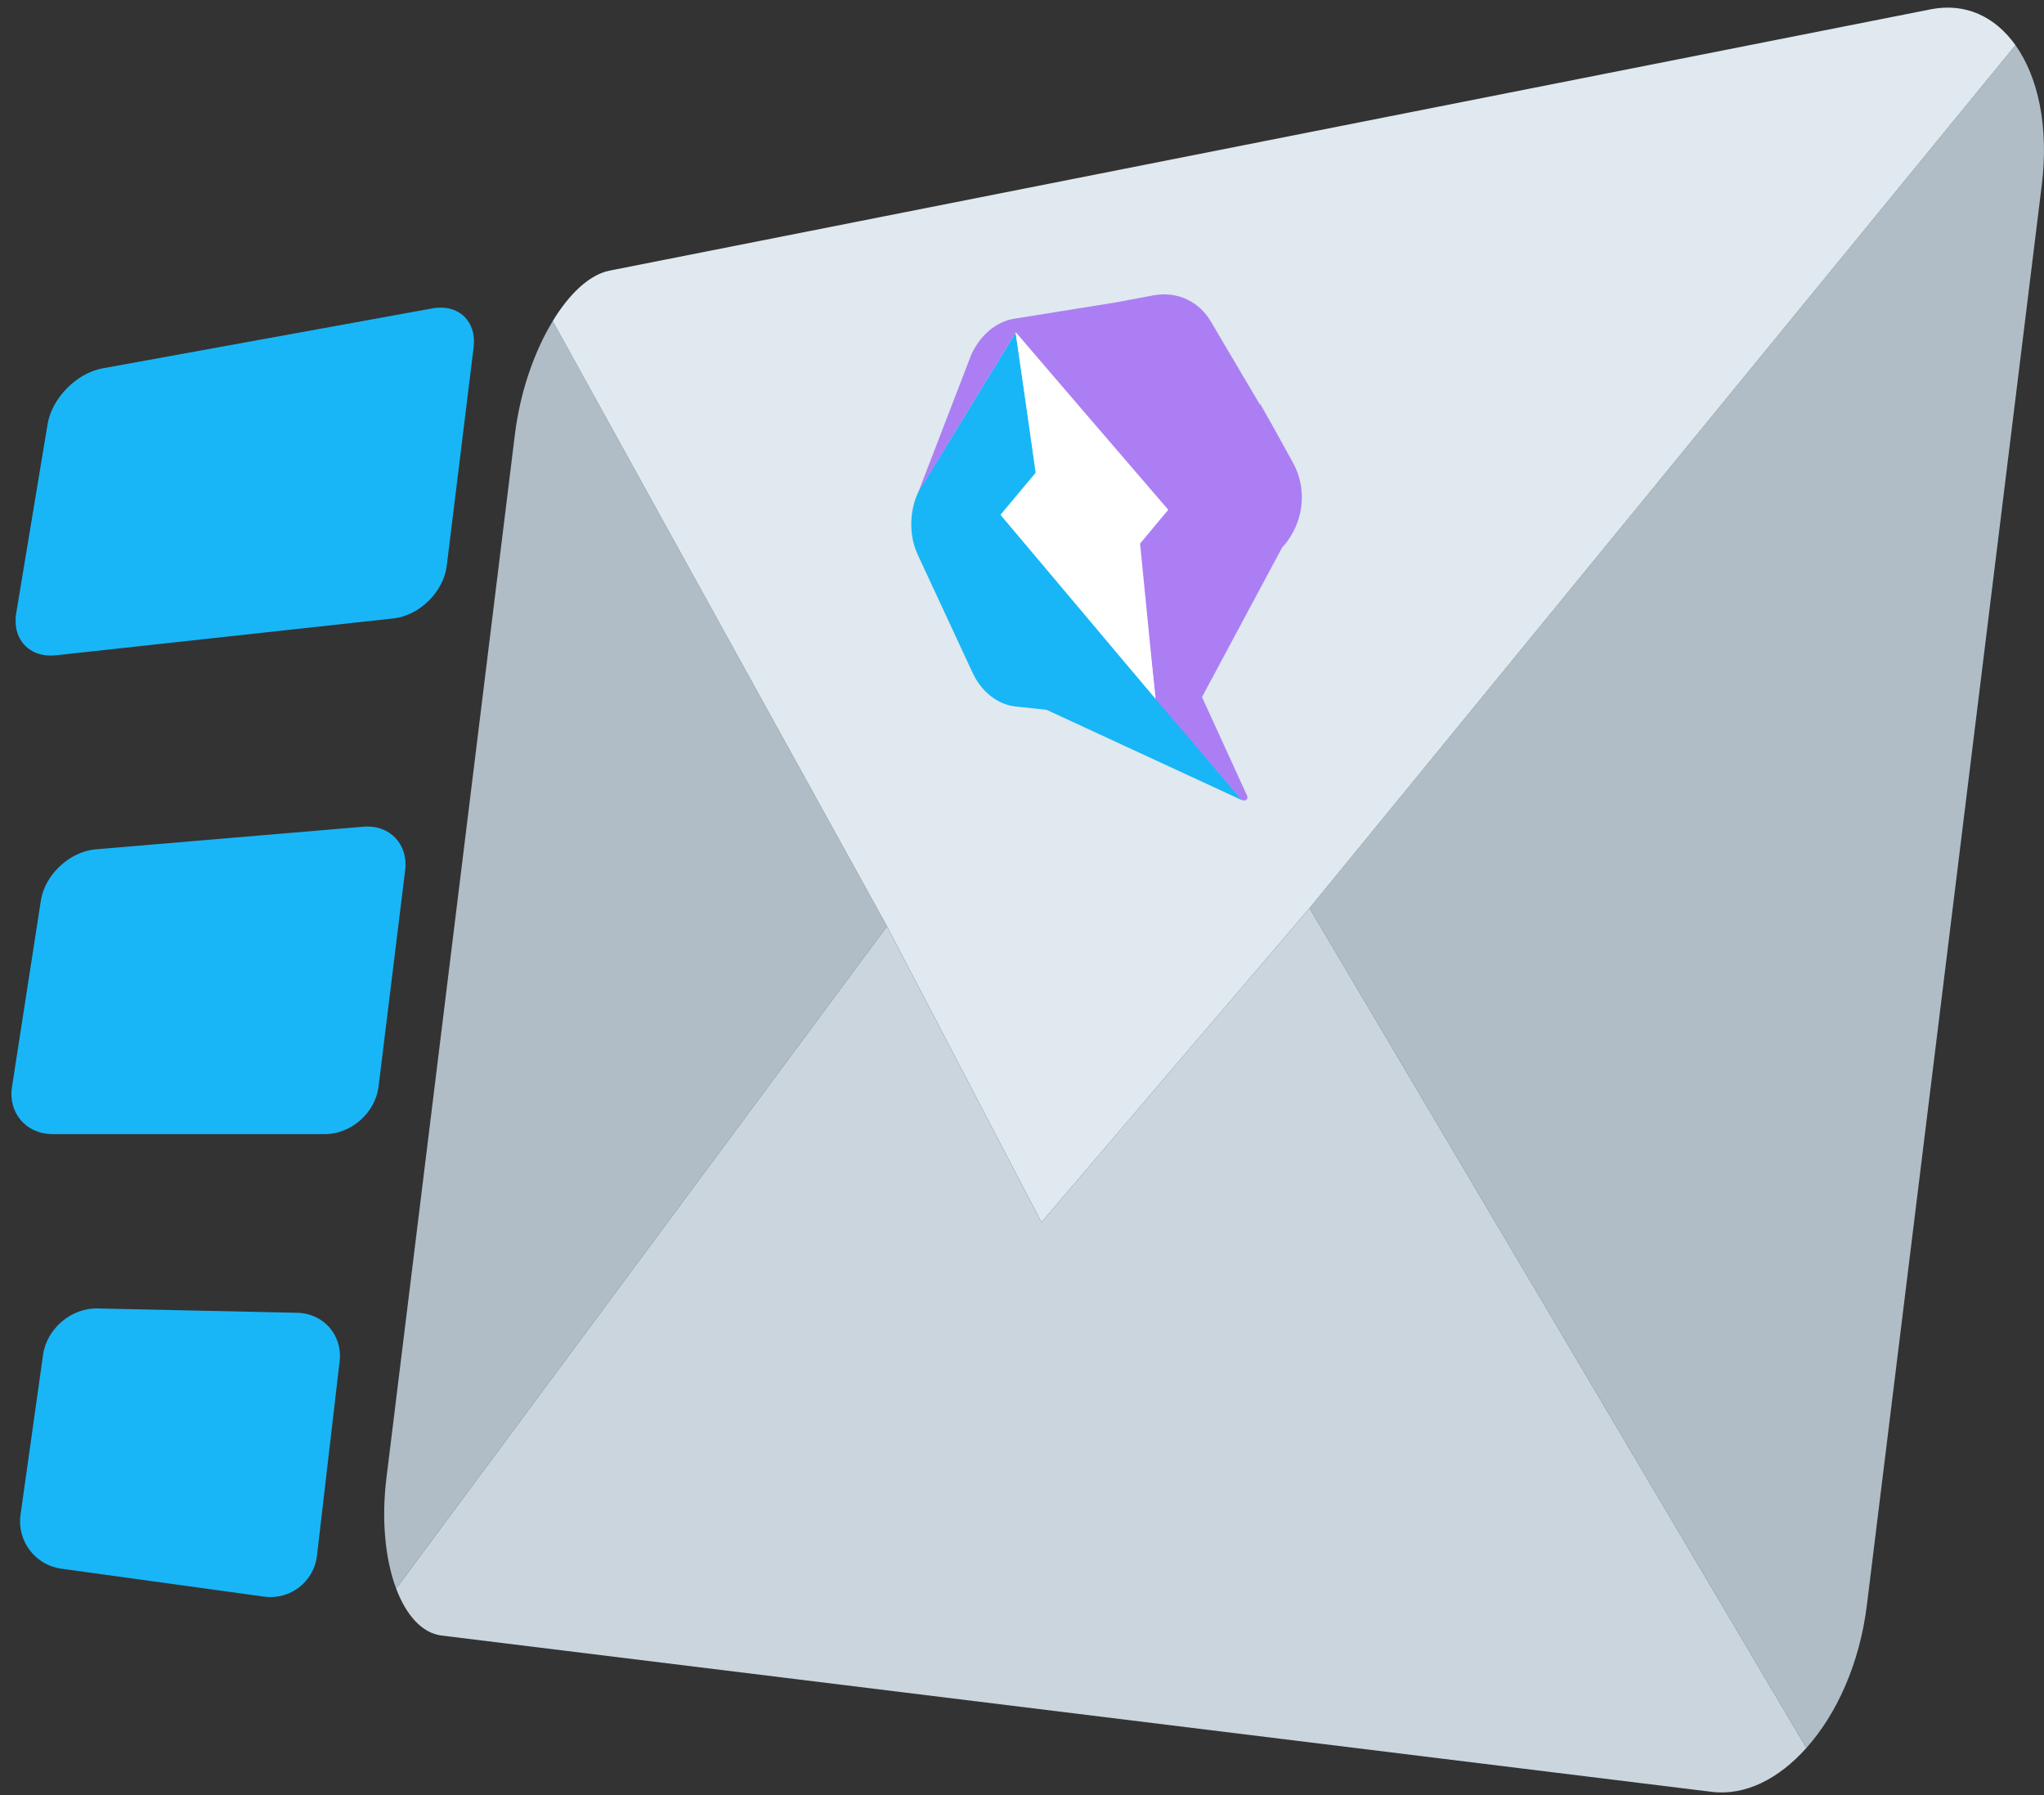
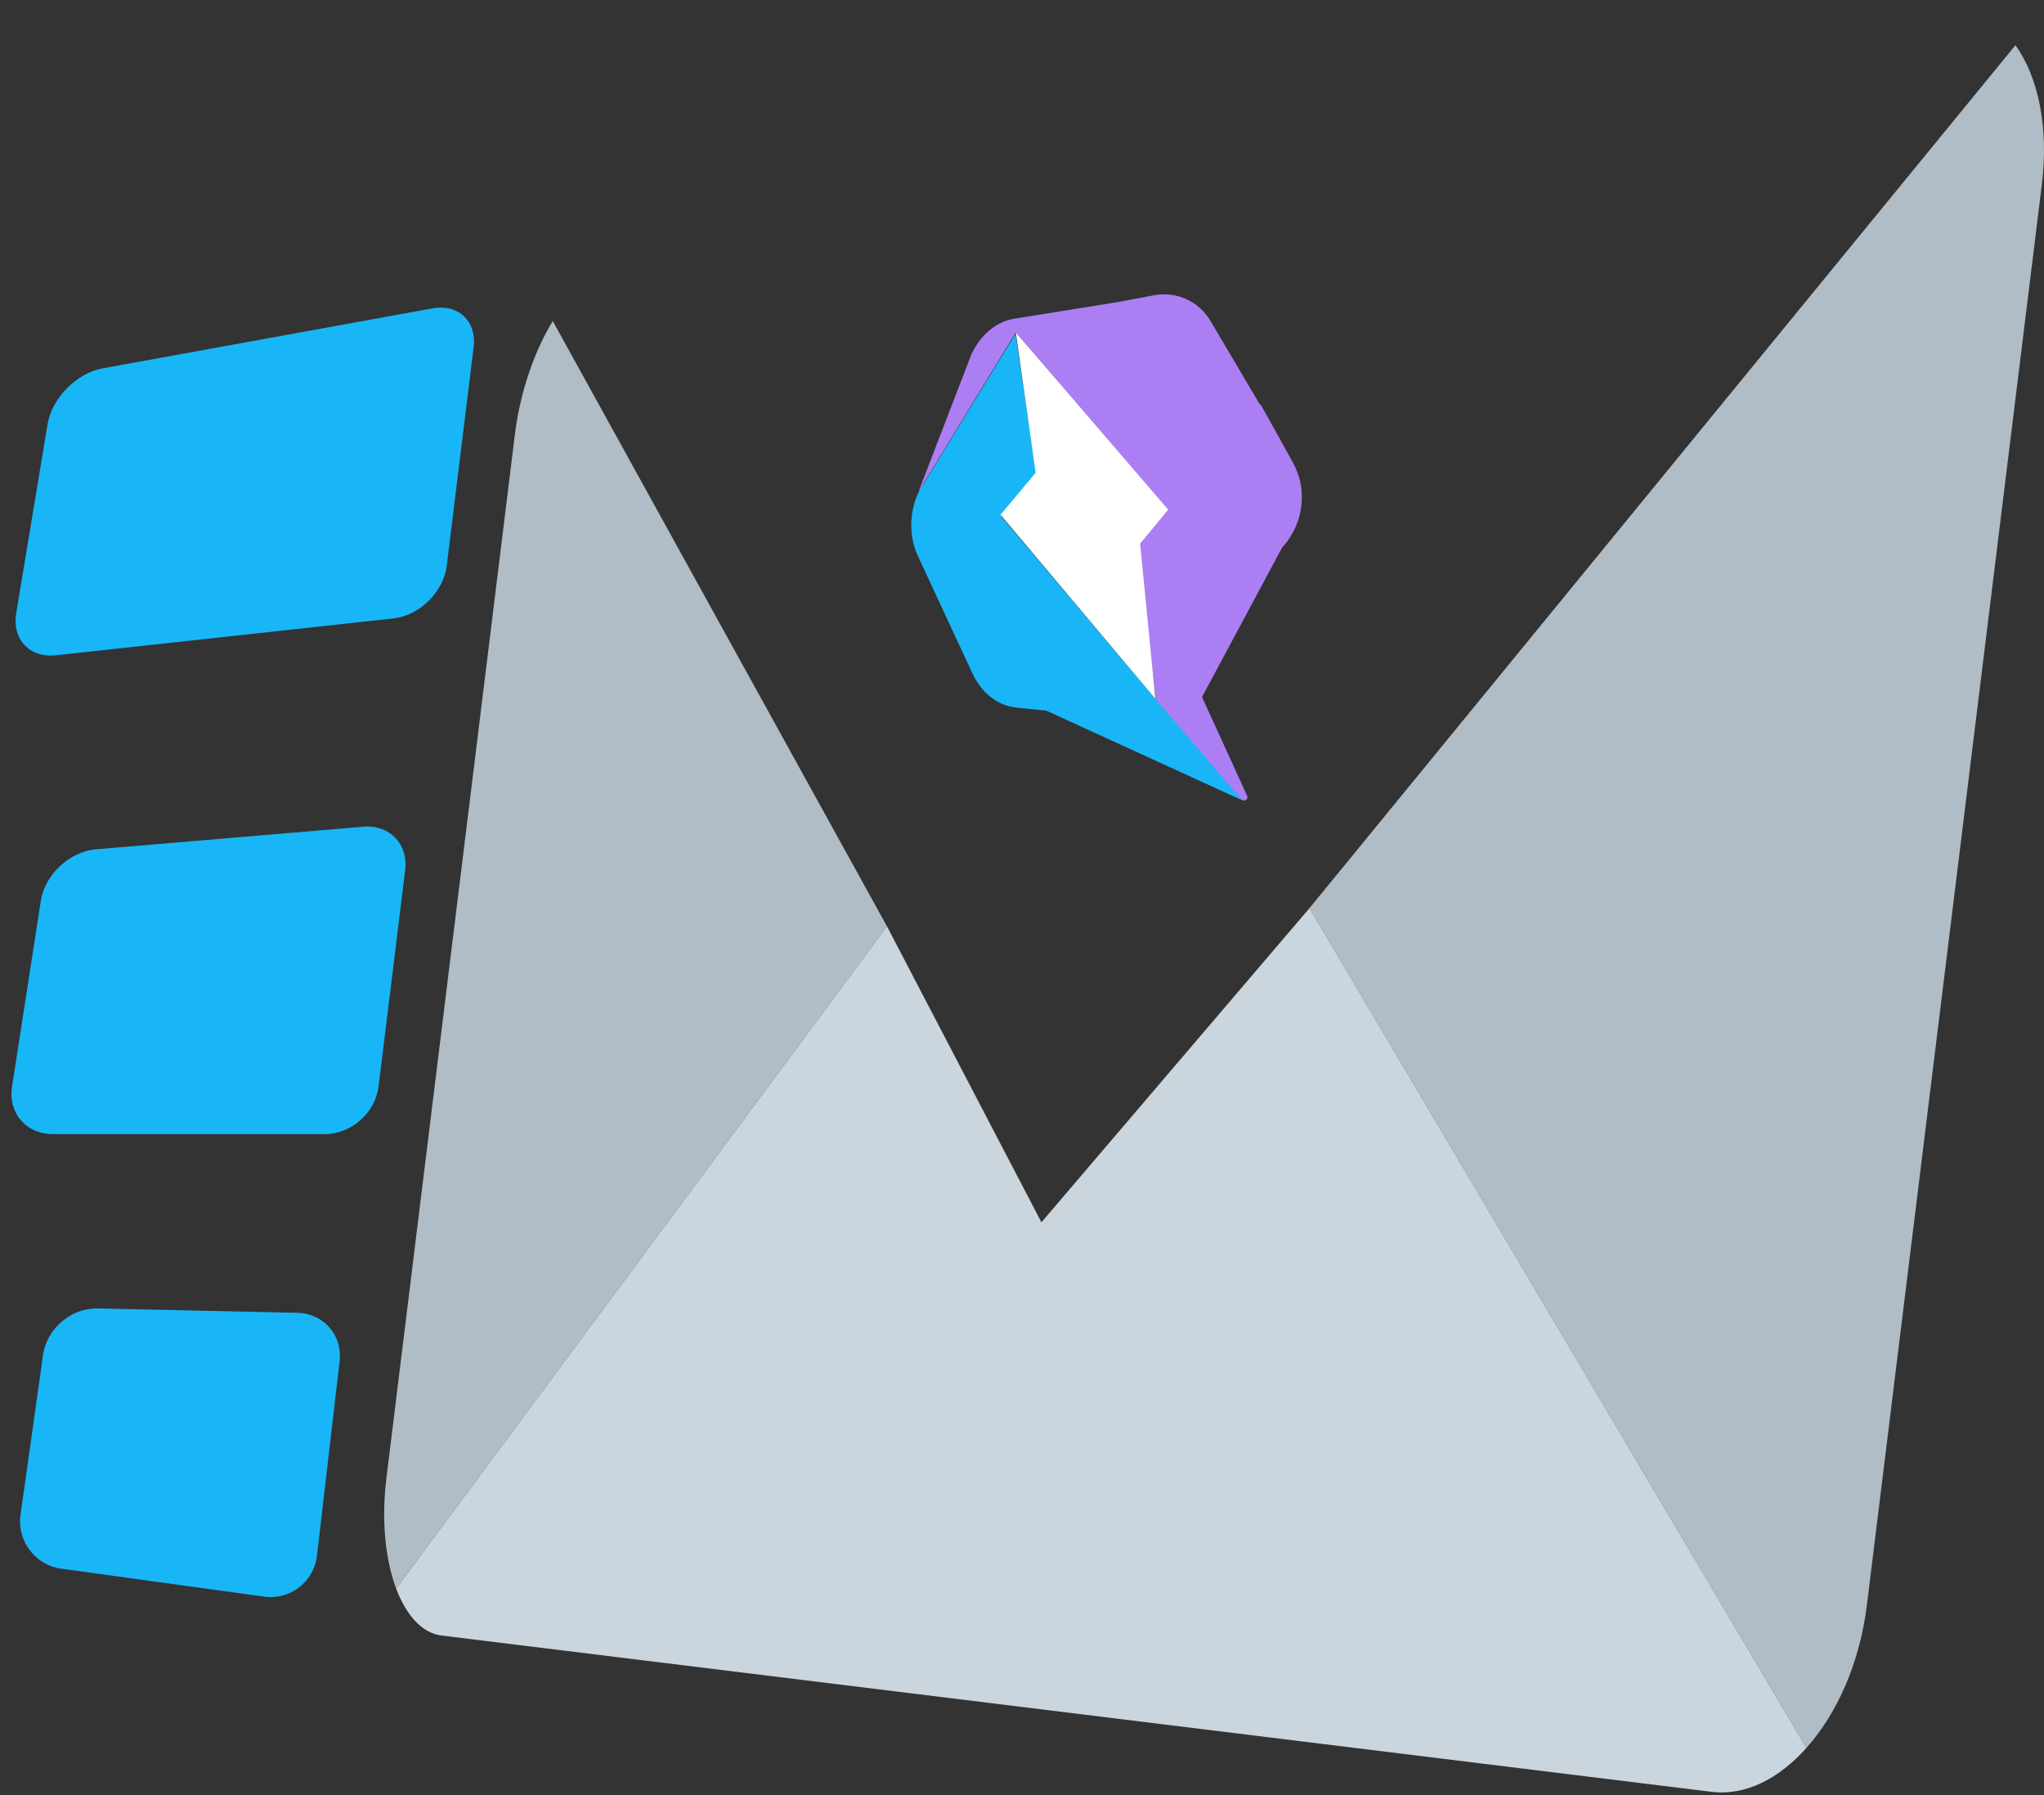
<svg xmlns="http://www.w3.org/2000/svg" fill="none" height="108" viewBox="0 0 123 108" width="123">
  <rect x="0" y="0" width="123" height="108" fill="#333333" stroke="none" />
  <path d="m23.838 95.575 29.537-39.842-20.112-36.417c-1.104 1.814-1.962 4.243-2.281 6.843l-7.724 62.73c-.32 2.584-.071 4.946.581 6.685z" fill="#b0bdc6" />
  <path d="m121.284 2.716-42.483 51.92 29.901 50.527c1.828-2.046 3.206-5.077 3.64-8.594l10.523-85.423c.437-3.54-.223-6.518-1.582-8.43z" fill="#b0bdc6" />
  <path d="m62.669 73.537-9.294-17.806-29.537 39.844c.604 1.596 1.548 2.677 2.732 2.825l76.41 9.401c2.041.256 4.059-.775 5.722-2.638l-29.901-50.527z" fill="#cad5dd" />
-   <path d="m116.192.559-79.508 15.722c-1.22.245-2.425 1.394-3.422 3.035l20.114 36.415 9.294 17.806 16.132-18.901 42.482-51.92c-1.221-1.706-2.991-2.567-5.093-2.157z" fill="#dfe9ef" />
  <g fill="#18b6f6">
    <path d="m17.895 78.983c1.582.037 2.725 1.35 2.542 2.92l-1.363 11.693c-.182 1.57-1.615 2.681-3.181 2.464l-12.209-1.682c-1.567-.216-2.67-1.674-2.449-3.24l1.357-9.633c.221-1.567 1.695-2.82 3.275-2.784z" />
    <path d="m21.866 49.738c1.577-.134 2.707 1.042 2.516 2.612l-1.603 13.028c-.194 1.57-1.645 2.855-3.227 2.855h-16.395c-1.582 0-2.677-1.279-2.435-2.841l1.737-11.208c.242-1.562 1.73-2.951 3.307-3.086z" />
    <path d="m26.023 18.553c1.557-.283 2.671.769 2.478 2.34l-1.618 13.148c-.194 1.57-1.638 2.995-3.21 3.166l-20.312 2.219c-1.572.171-2.646-.965-2.387-2.526l1.89-11.386c.259-1.559 1.745-3.068 3.302-3.352z" />
-     <path d="m74.755 48.15-5.129-6.096-.075.004v-.058l-9.301-10.986 2.115-2.519-1.256-8.477-5.493 8.99c-.867 1.16-1.024 2.984-.405 4.333l3.311 7.125c.532 1.152 1.512 1.925 2.596 2.041l1.857.196z" />
+     <path d="m74.755 48.15-5.129-6.096-.075.004l-9.301-10.986 2.115-2.519-1.256-8.477-5.493 8.99c-.867 1.16-1.024 2.984-.405 4.333l3.311 7.125c.532 1.152 1.512 1.925 2.596 2.041l1.857.196z" />
  </g>
  <path d="m77.799 27.823-1.142-2.065-.585-1.038-.23-.403-.025.027-2.952-4.999c-.71-1.213-2.015-1.817-3.389-1.587l-2.283.428-6.189.995c-1.081.18-2.042 1.009-2.565 2.179l-3.175 8.243 5.862-9.609 9.138 10.723-1.764 1.969 1.048 9.372.011-.022v.024l-.021-.002.021.026.834.974 4.276 5.008c.19.213.497.041.367-.212l-2.704-5.917 4.816-8.986.162-.187c.062-.075.125-.15.174-.225 1.008-1.384 1.147-3.24.312-4.715z" fill="#ac7ef4" />
  <path d="m70.299 30.668-9.171-10.665 1.193 8.439-2.114 2.529 9.322 11.071-.923-9.336z" fill="#fff" />
</svg>